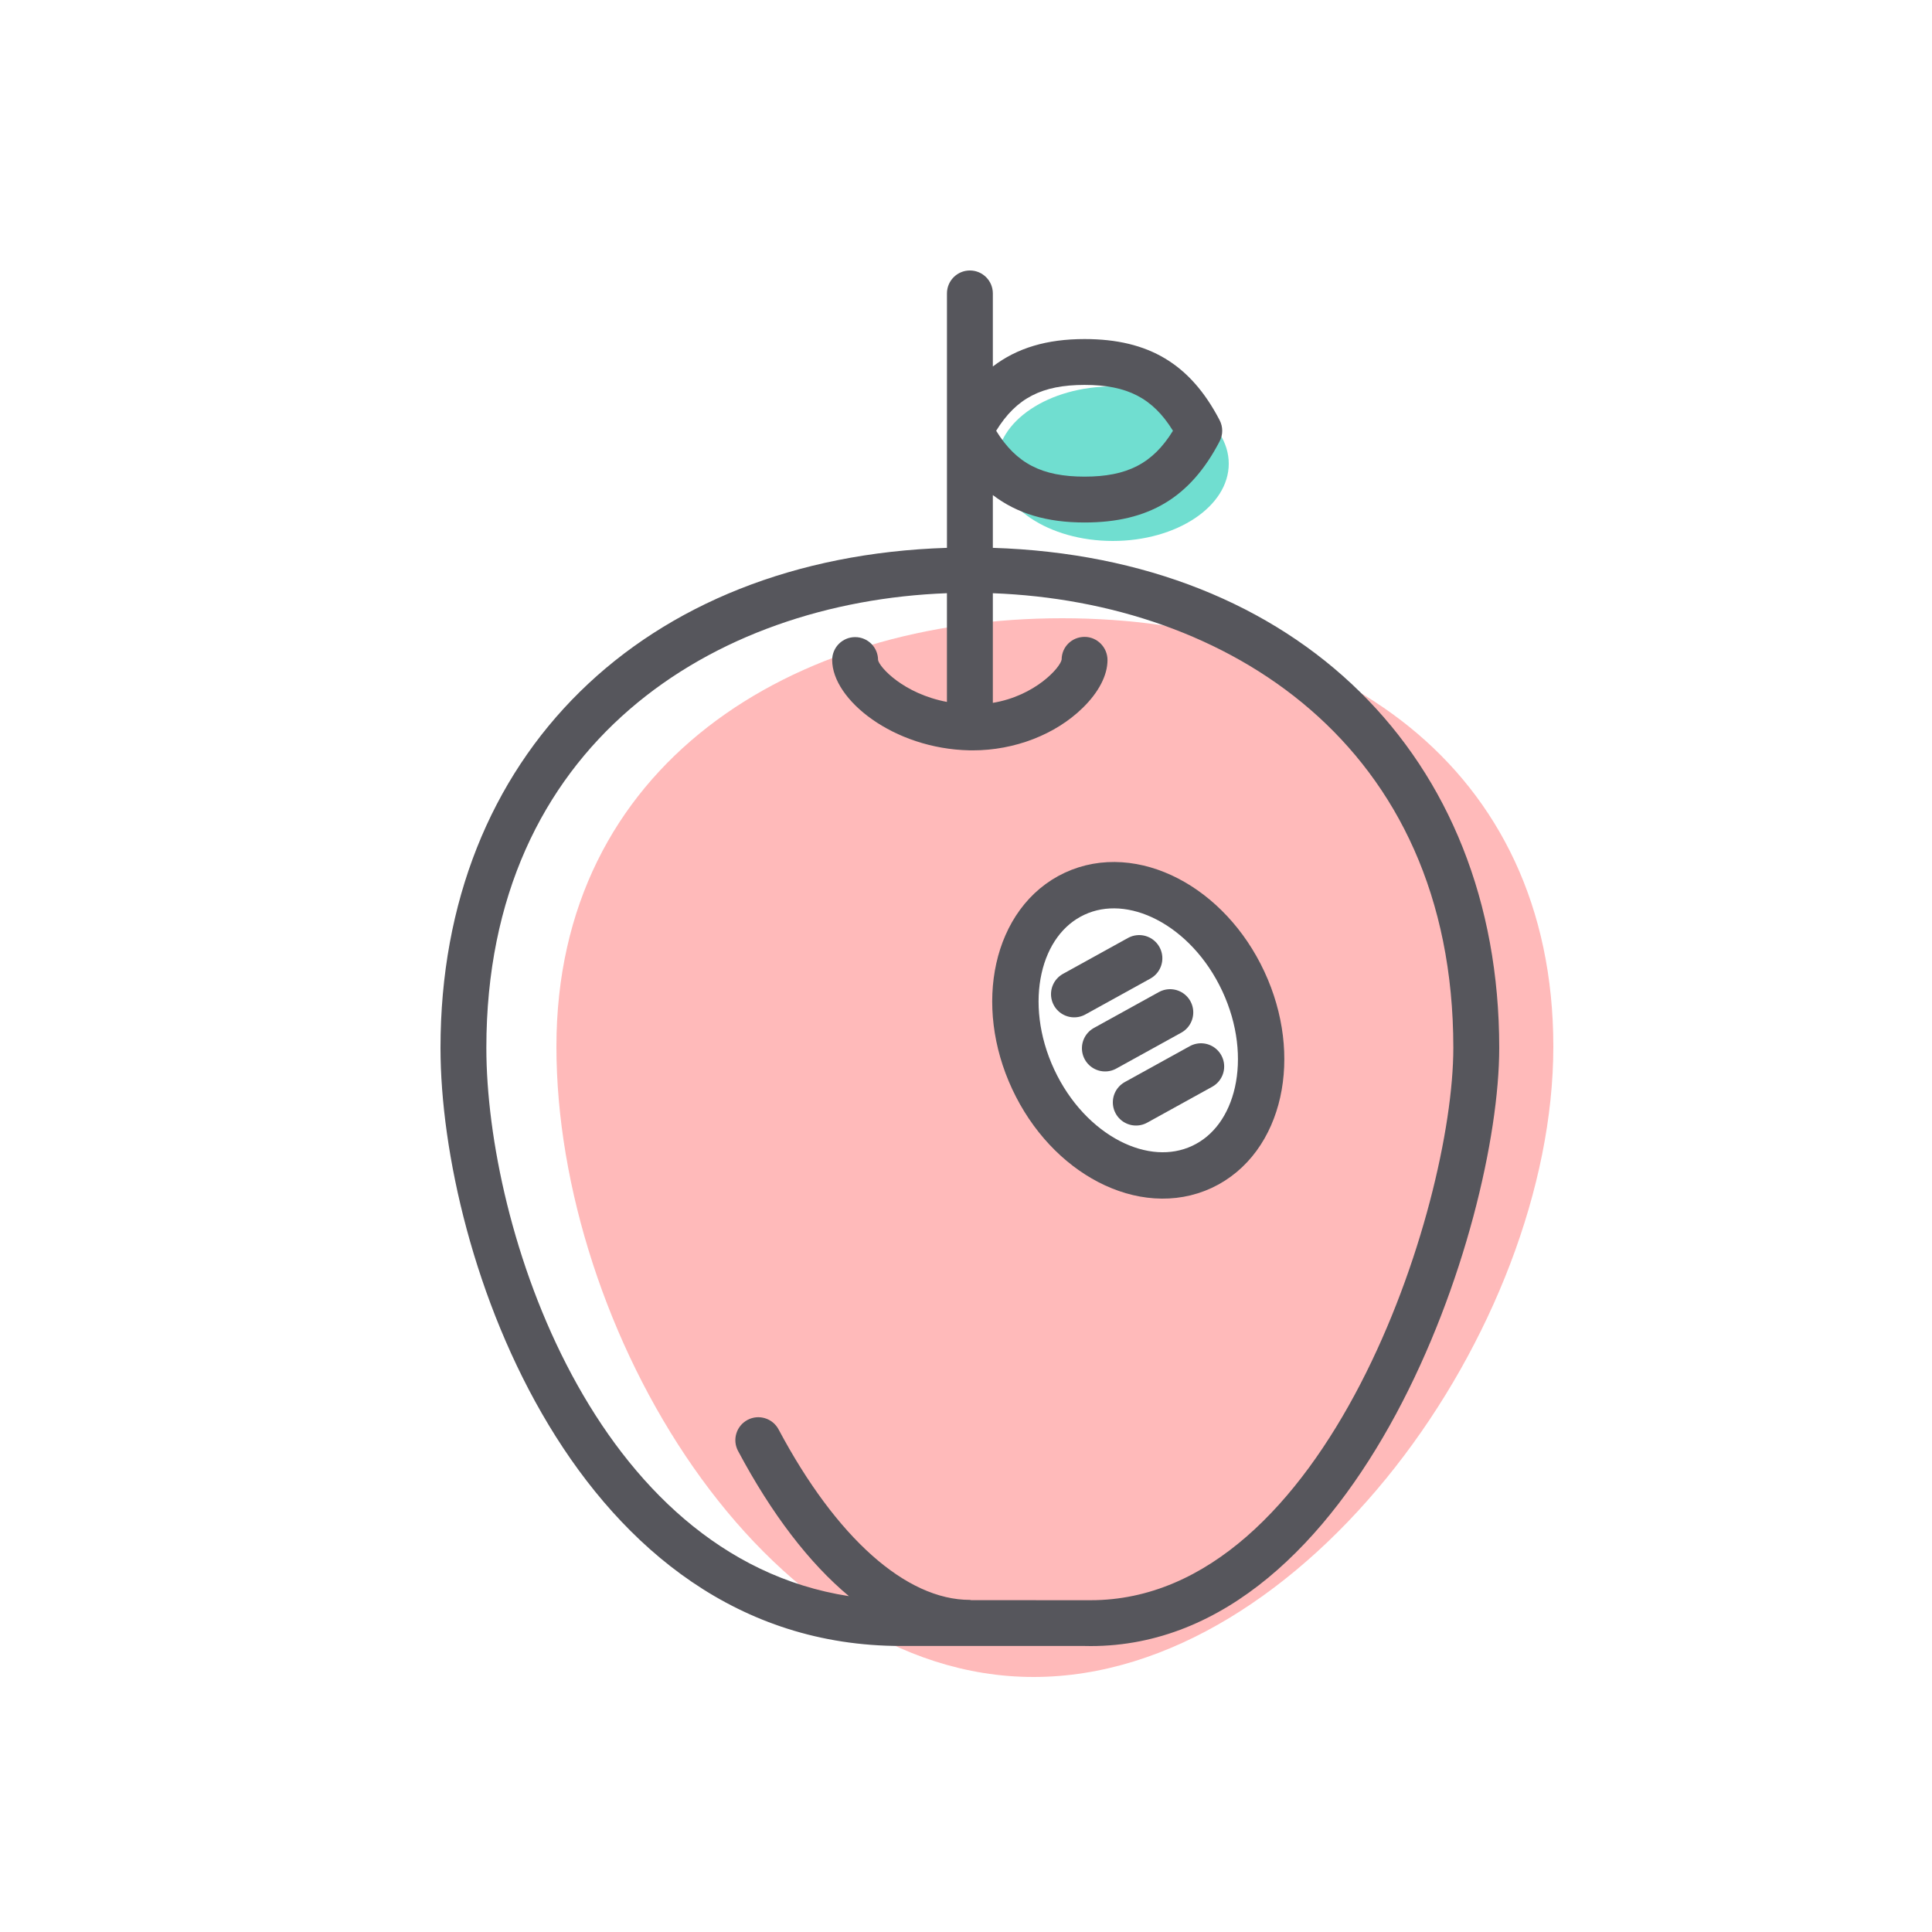
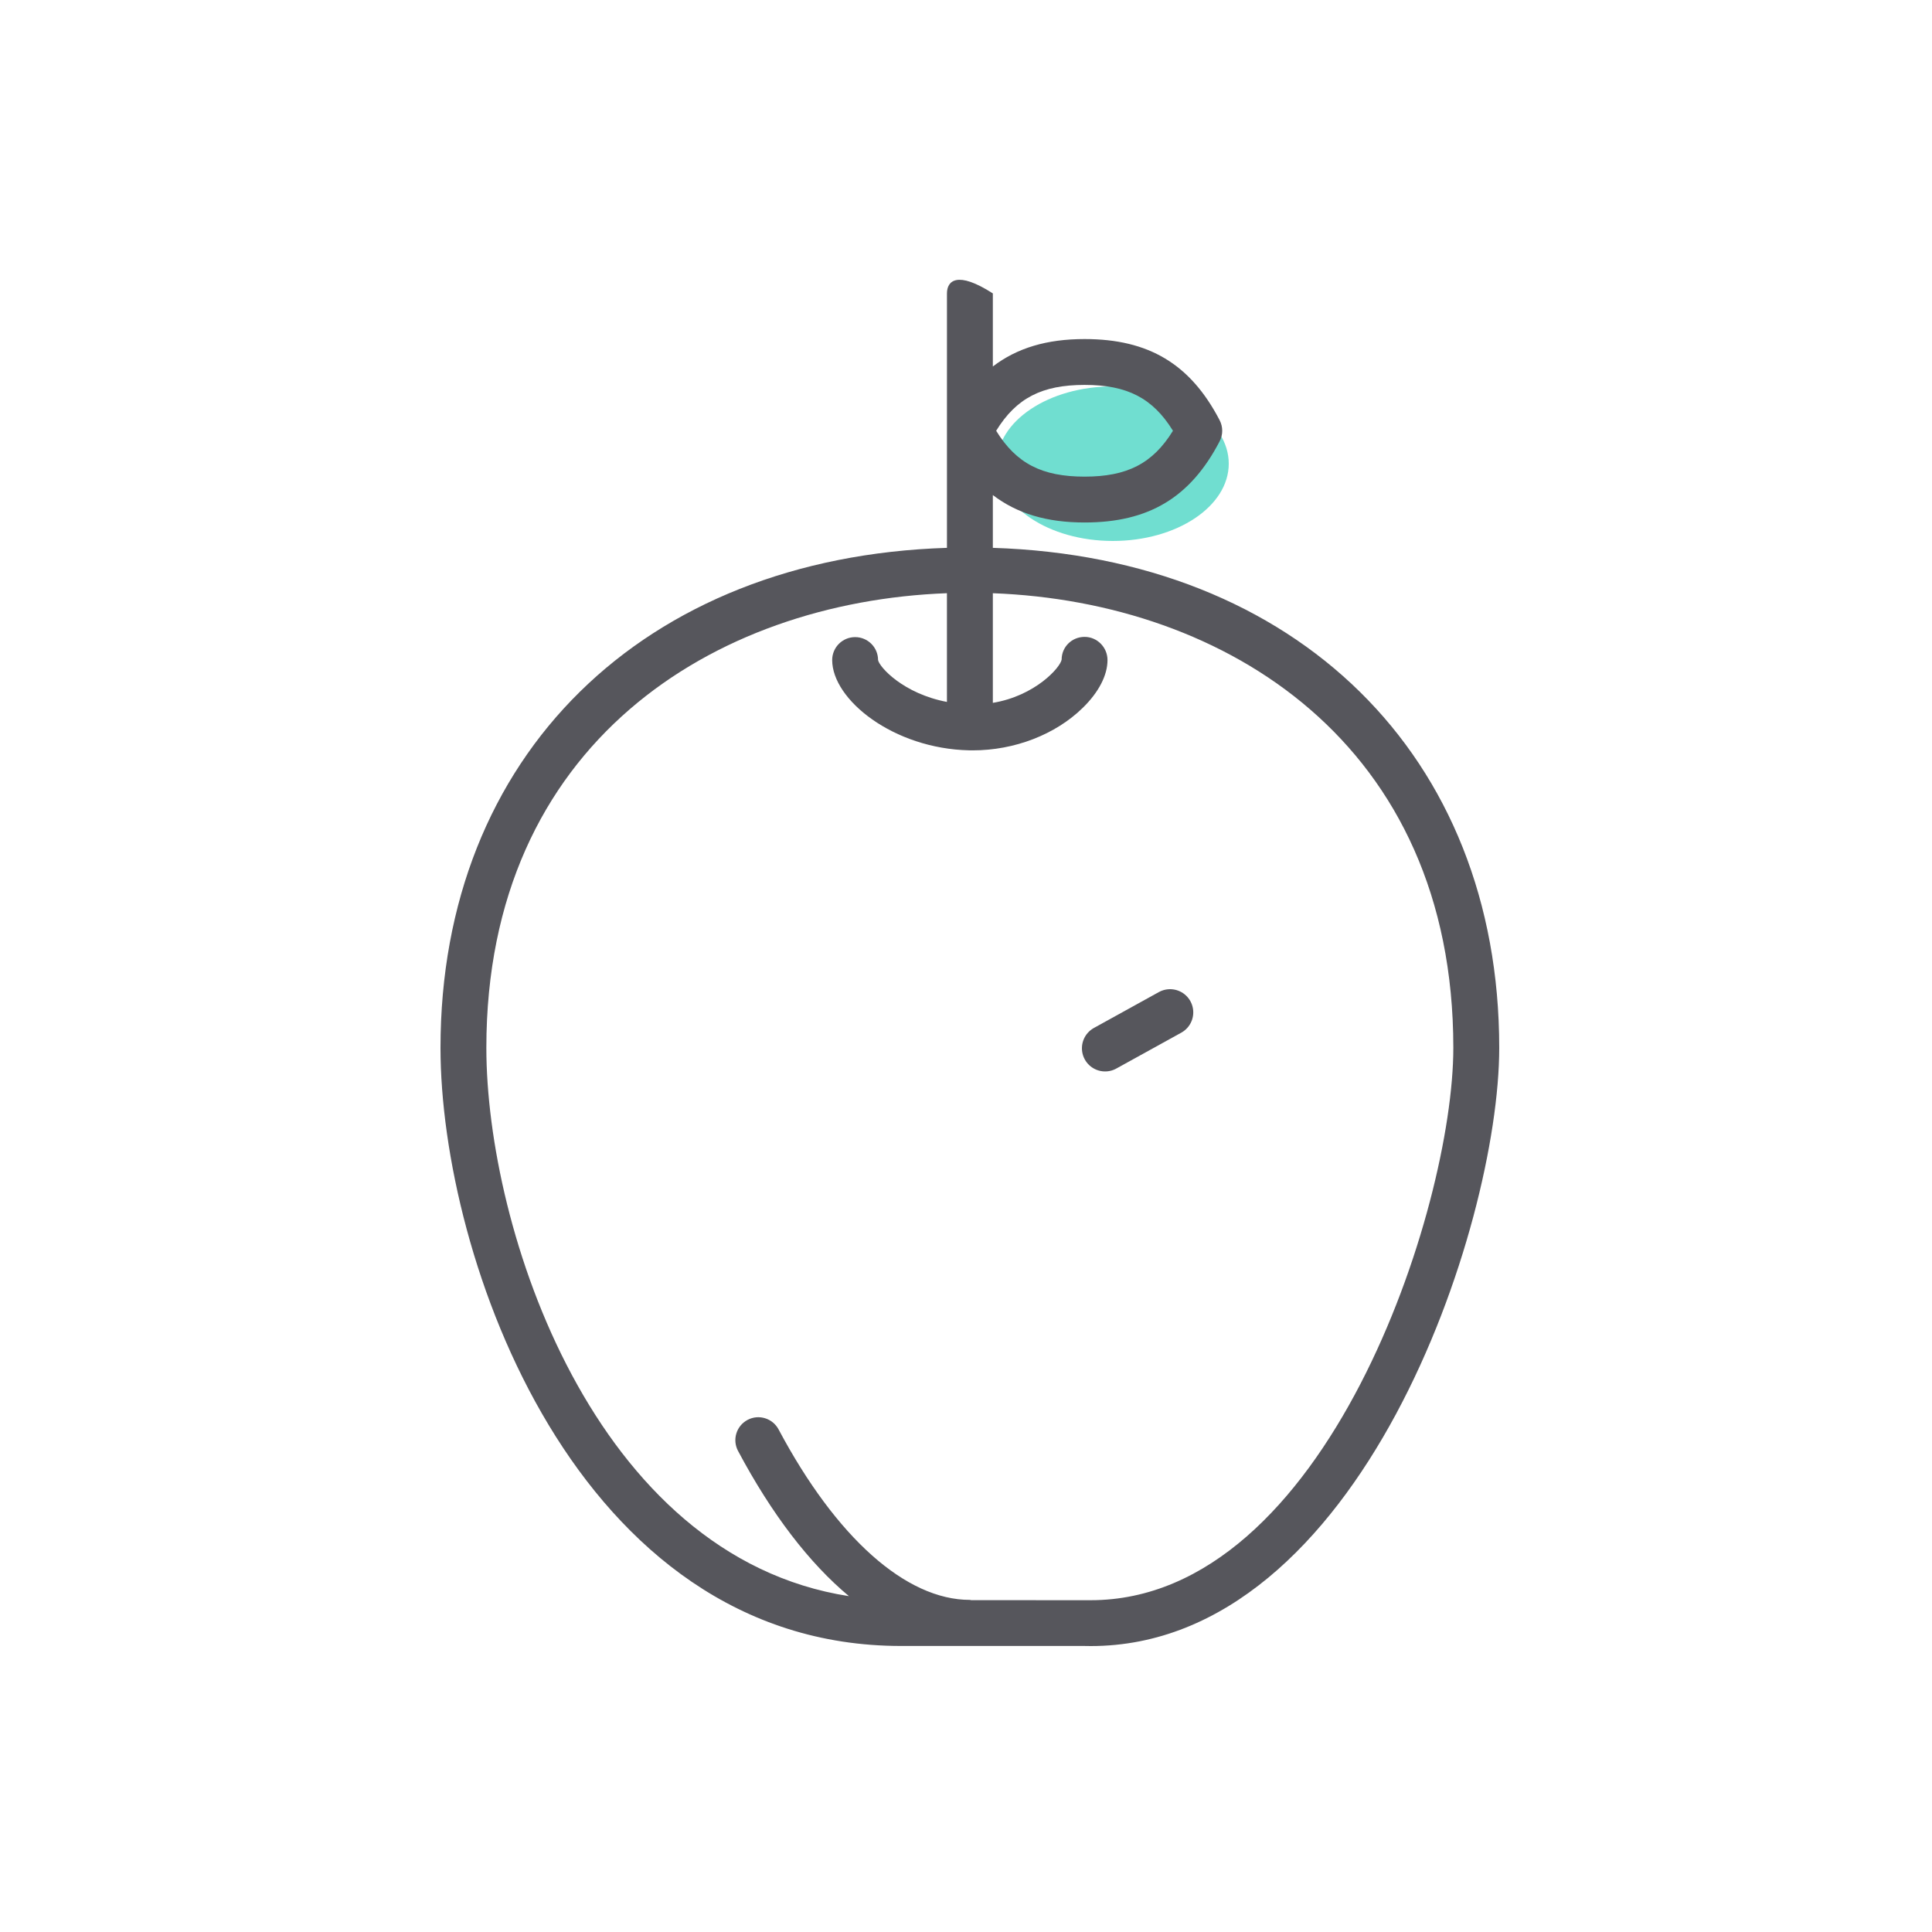
<svg xmlns="http://www.w3.org/2000/svg" width="250px" height="250px" viewBox="0 0 250 250" version="1.1">
  <title>icon-apple</title>
  <desc>Created with Sketch.</desc>
  <g id="icon-apple" stroke="none" stroke-width="1" fill="none" fill-rule="evenodd">
    <ellipse id="Oval" fill-opacity="0.582" fill="#09C5AD" cx="144" cy="60" rx="15" ry="10" />
    <g id="noun_Apple_2770428" transform="translate(57, 35)">
-       <path d="M76.748,182 C41.654,182 15,136.816 15,100.437 C15,64.057 45.365,45 80.458,45 C115.551,45 144,64.057 144,100.437 C144,136.816 111.841,182 76.748,182 Z M98.532,115.995 C106.04,112.494 108.437,101.744 103.885,91.983 C99.334,82.223 89.558,77.148 82.05,80.649 C74.542,84.15 72.145,94.901 76.696,104.662 C81.248,114.422 91.024,119.496 98.532,115.995 Z" id="Combined-Shape" fill="#FFBABA" />
-       <path d="M71.473,35.891 L71.473,29.061 C74.605,31.456 78.458,32.61 83.342,32.61 C91.651,32.61 97.039,29.373 100.818,22.11 C101.266,21.252 101.266,20.229 100.818,19.371 C97.039,12.111 91.651,8.874 83.342,8.874 C78.455,8.874 74.605,10.028 71.473,12.423 L71.473,2.967 C71.473,1.329 70.146,0 68.504,0 C66.863,0 65.536,1.329 65.536,2.967 L65.536,20.718 C65.536,20.733 65.536,20.745 65.536,20.76 L65.536,35.891 C26.228,37.135 0,62.772 0,100.583 C0,127.573 17.482,177.988 59.593,177.988 L83.268,177.988 L84.131,178 C119.01,178 137,123.734 137,100.583 C136.997,62.775 110.775,37.14 71.473,35.891 Z M83.342,14.808 C88.837,14.808 92.165,16.496 94.78,20.742 C92.165,24.988 88.84,26.676 83.342,26.676 C77.844,26.676 74.516,24.988 71.904,20.742 C74.516,16.496 77.844,14.808 83.342,14.808 Z M84.131,172.066 L68.674,172.06 C68.614,172.057 68.567,172.025 68.504,172.025 C60.234,172.025 51.209,163.984 43.746,149.962 C42.974,148.517 41.175,147.965 39.729,148.737 C38.284,149.505 37.731,151.303 38.503,152.751 C42.861,160.94 47.727,167.268 52.851,171.541 C19.801,166.411 5.934,123.975 5.934,100.583 C5.934,61.2 35.395,42.882 65.533,41.76 L65.533,55.829 C59.898,54.761 56.79,51.331 56.621,50.409 C56.621,48.771 55.294,47.442 53.652,47.442 C52.011,47.442 50.684,48.771 50.684,50.409 C50.684,55.539 58.604,61.891 68.439,62.093 C68.588,62.096 68.733,62.096 68.879,62.096 C74.278,62.096 79.575,60.054 83.107,56.595 C85.173,54.58 86.31,52.382 86.31,50.412 C86.31,48.774 84.983,47.412 83.345,47.412 C81.703,47.412 80.376,48.709 80.376,50.346 C80.213,51.37 76.95,55.043 71.473,55.948 L71.473,41.763 C101.608,42.89 131.06,61.208 131.06,100.586 C131.06,121.328 114.613,172.066 84.131,172.066 Z" id="Shape" fill="#56565C" fill-rule="nonzero" />
+       <path d="M71.473,35.891 L71.473,29.061 C74.605,31.456 78.458,32.61 83.342,32.61 C91.651,32.61 97.039,29.373 100.818,22.11 C101.266,21.252 101.266,20.229 100.818,19.371 C97.039,12.111 91.651,8.874 83.342,8.874 C78.455,8.874 74.605,10.028 71.473,12.423 L71.473,2.967 C66.863,0 65.536,1.329 65.536,2.967 L65.536,20.718 C65.536,20.733 65.536,20.745 65.536,20.76 L65.536,35.891 C26.228,37.135 0,62.772 0,100.583 C0,127.573 17.482,177.988 59.593,177.988 L83.268,177.988 L84.131,178 C119.01,178 137,123.734 137,100.583 C136.997,62.775 110.775,37.14 71.473,35.891 Z M83.342,14.808 C88.837,14.808 92.165,16.496 94.78,20.742 C92.165,24.988 88.84,26.676 83.342,26.676 C77.844,26.676 74.516,24.988 71.904,20.742 C74.516,16.496 77.844,14.808 83.342,14.808 Z M84.131,172.066 L68.674,172.06 C68.614,172.057 68.567,172.025 68.504,172.025 C60.234,172.025 51.209,163.984 43.746,149.962 C42.974,148.517 41.175,147.965 39.729,148.737 C38.284,149.505 37.731,151.303 38.503,152.751 C42.861,160.94 47.727,167.268 52.851,171.541 C19.801,166.411 5.934,123.975 5.934,100.583 C5.934,61.2 35.395,42.882 65.533,41.76 L65.533,55.829 C59.898,54.761 56.79,51.331 56.621,50.409 C56.621,48.771 55.294,47.442 53.652,47.442 C52.011,47.442 50.684,48.771 50.684,50.409 C50.684,55.539 58.604,61.891 68.439,62.093 C68.588,62.096 68.733,62.096 68.879,62.096 C74.278,62.096 79.575,60.054 83.107,56.595 C85.173,54.58 86.31,52.382 86.31,50.412 C86.31,48.774 84.983,47.412 83.345,47.412 C81.703,47.412 80.376,48.709 80.376,50.346 C80.213,51.37 76.95,55.043 71.473,55.948 L71.473,41.763 C101.608,42.89 131.06,61.208 131.06,100.586 C131.06,121.328 114.613,172.066 84.131,172.066 Z" id="Shape" fill="#56565C" fill-rule="nonzero" />
    </g>
-     <ellipse id="Oval" stroke="#56565C" stroke-width="6" transform="translate(147.291, 133.322) rotate(-25) translate(-147.291, -133.322) " cx="147.291" cy="133.322" rx="15" ry="19.5" />
-     <path d="M139,128.644 L147.408,124" id="Line" stroke="#56565C" stroke-width="6" stroke-linecap="round" />
    <path d="M143,135.644 L151.408,131" id="Line-Copy" stroke="#56565C" stroke-width="6" stroke-linecap="round" />
-     <path d="M147,142.644 L155.408,138" id="Line-Copy" stroke="#56565C" stroke-width="6" stroke-linecap="round" />
  </g>
</svg>